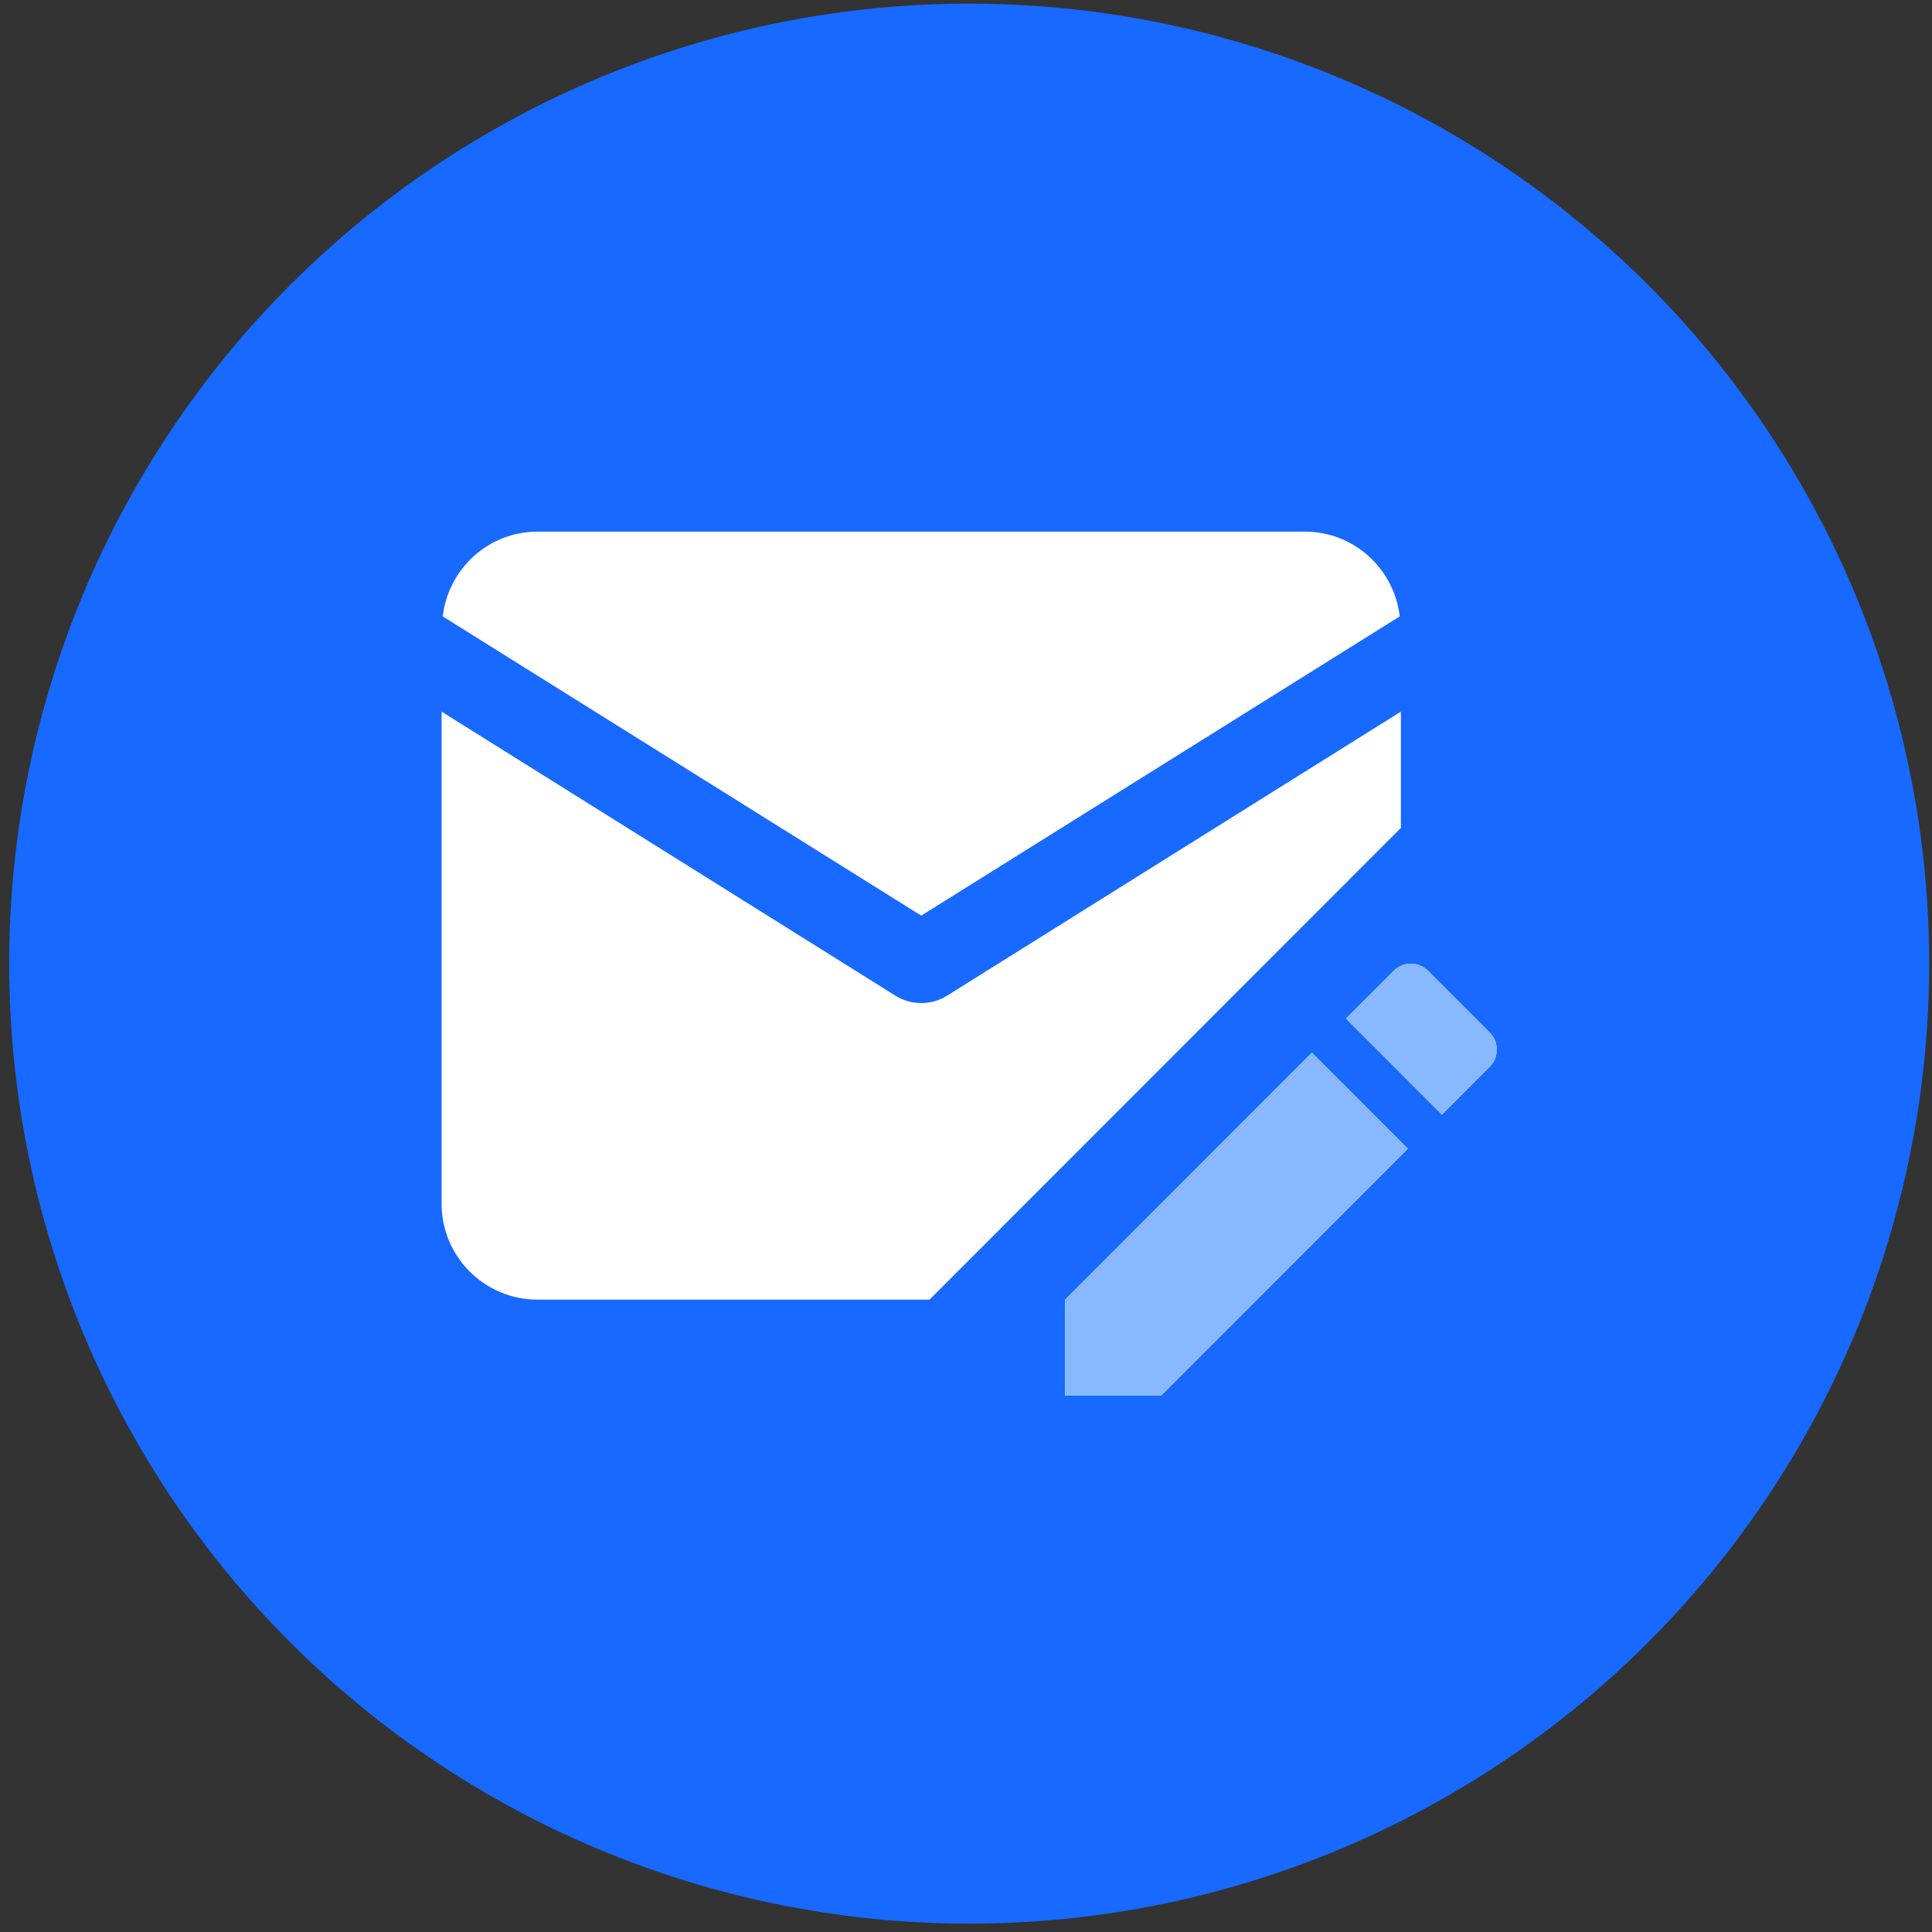
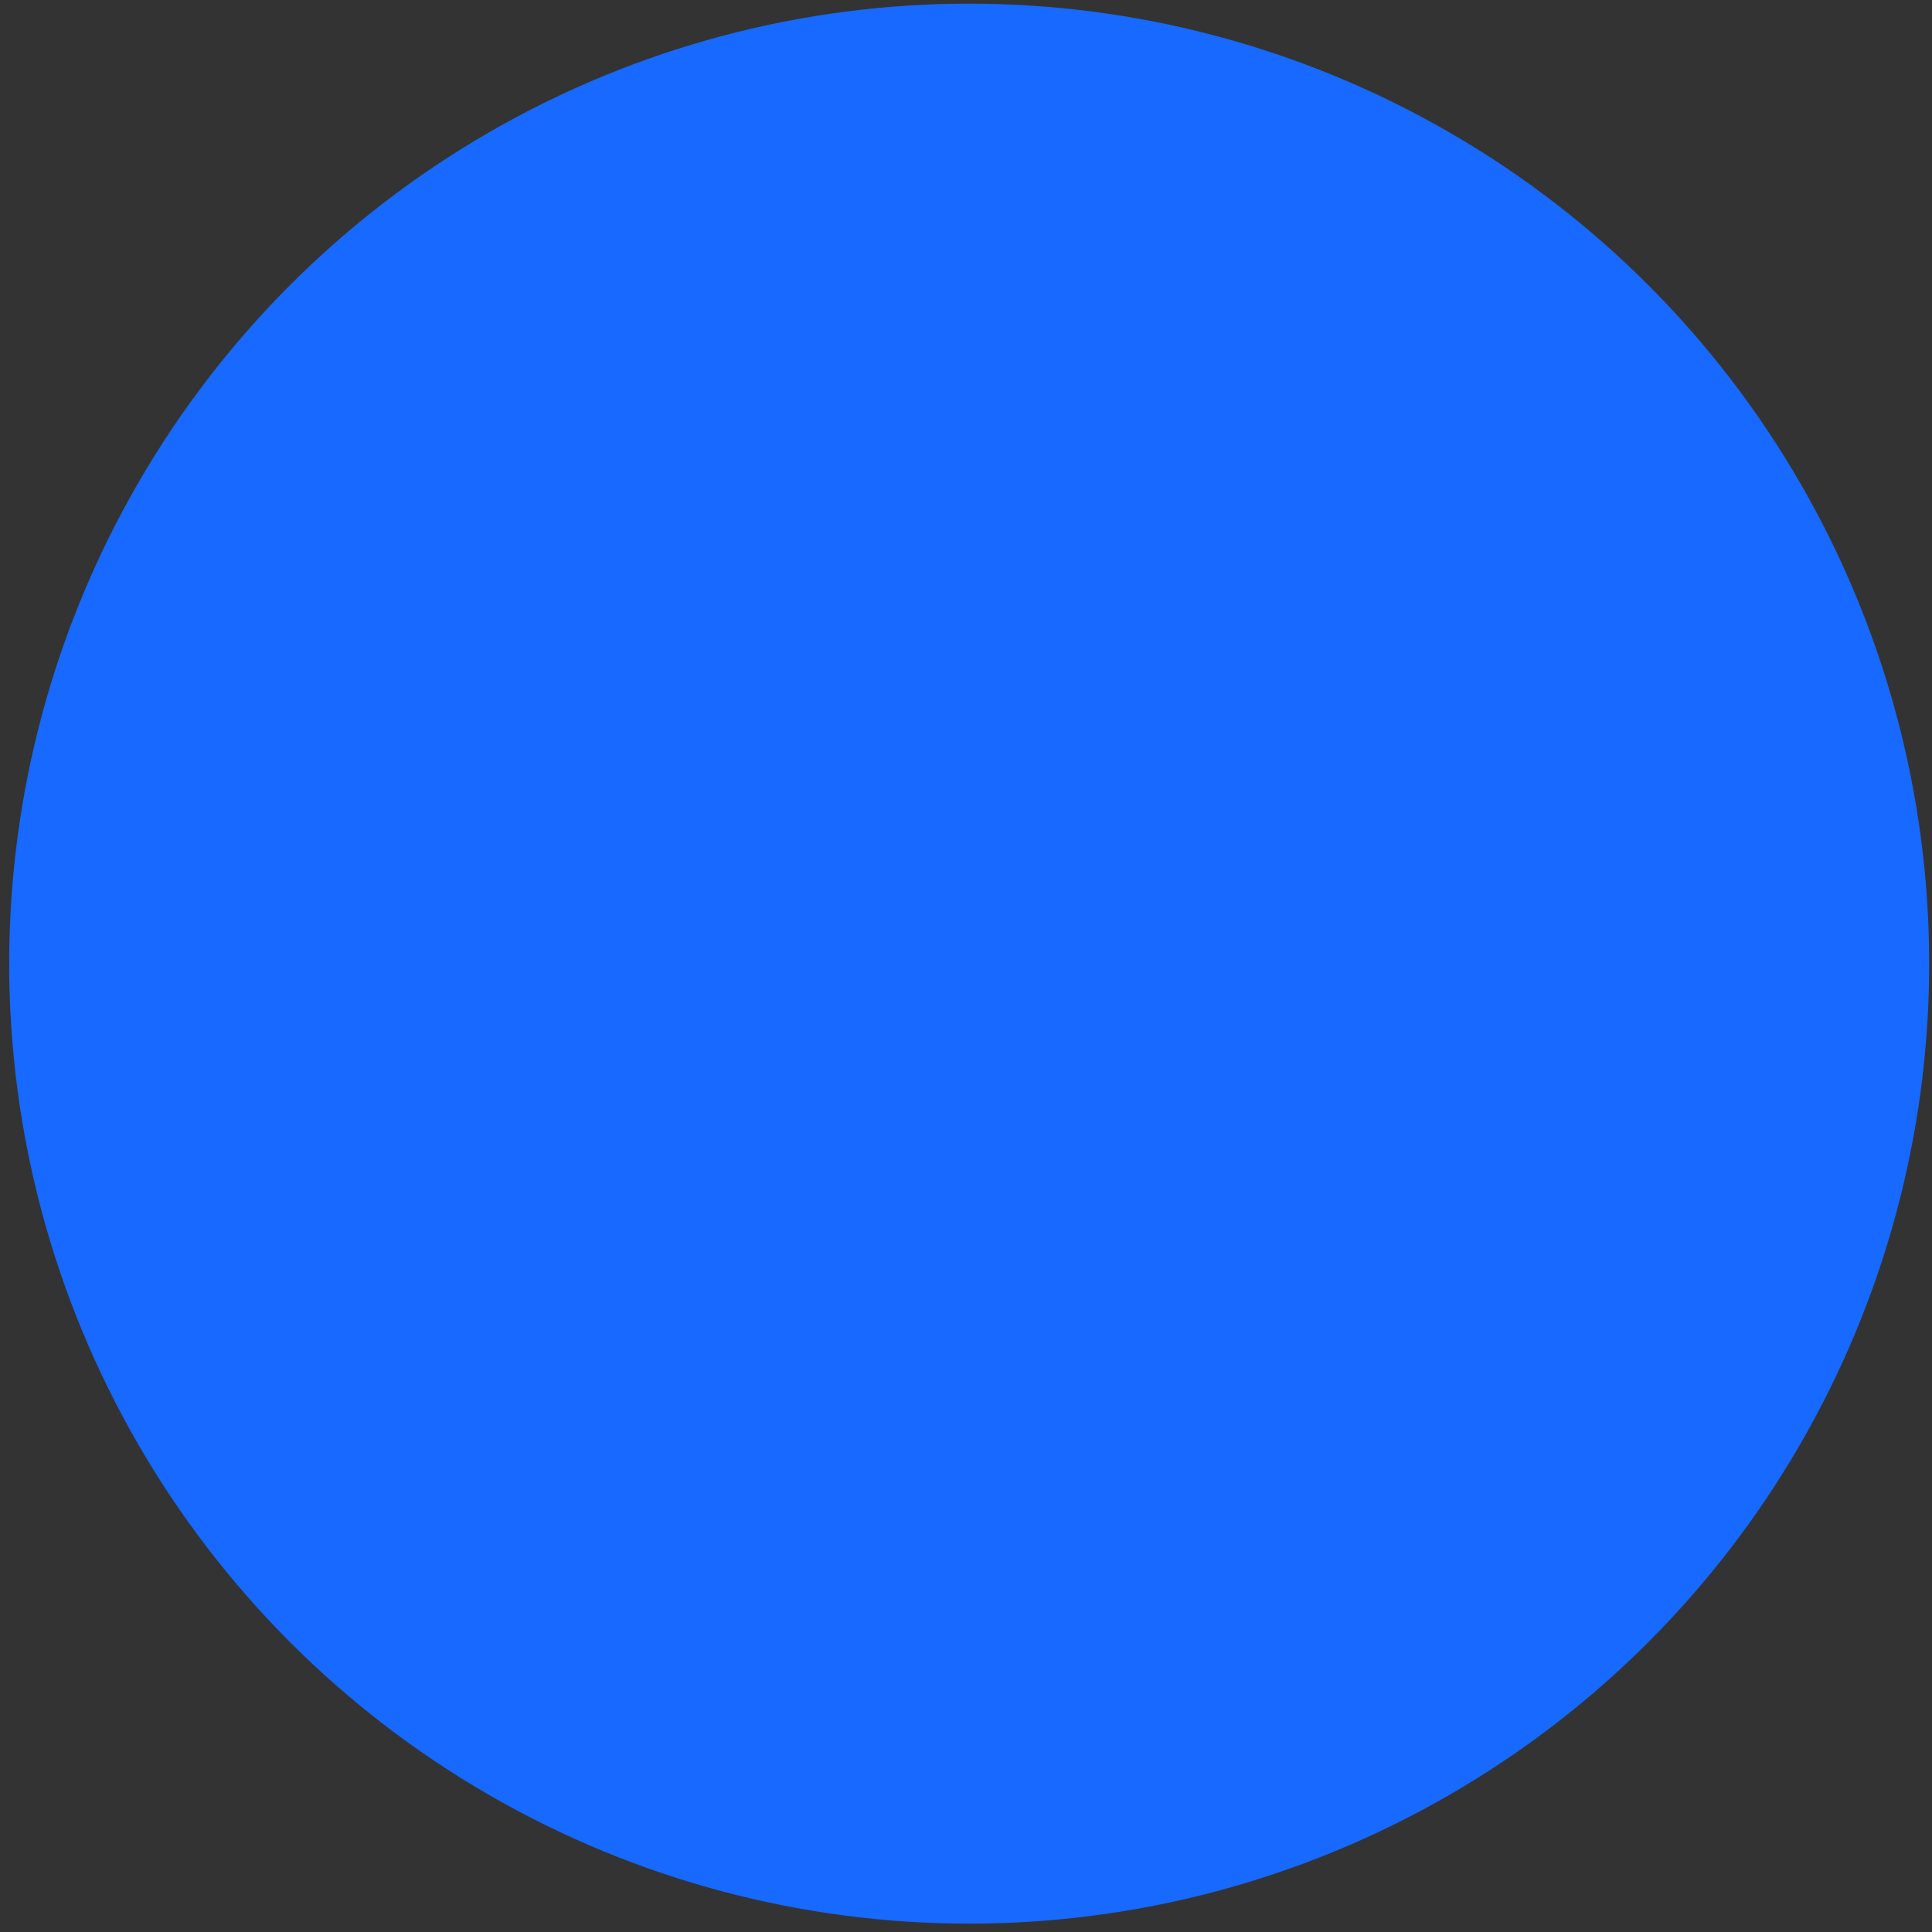
<svg xmlns="http://www.w3.org/2000/svg" width="161" height="161" viewBox="0 0 161 161" fill="none">
  <rect x="0" y="0" width="161" height="161" fill="#333333" stroke="none" />
  <circle cx="80.765" cy="80.303" r="80" fill="#1769FF" />
-   <path d="M44.794 44.303C40.703 44.303 37.362 47.397 36.894 51.366L76.77 76.303L116.646 51.366C116.178 47.397 112.837 44.303 108.746 44.303H44.794ZM36.8 59.303V100.303C36.8 104.725 40.376 108.303 44.794 108.303H77.457L116.74 68.991V59.303L78.893 82.991C77.597 83.788 75.942 83.788 74.647 82.991L36.8 59.303ZM117.567 80.303C117.052 80.303 116.537 80.507 116.162 80.882L112.165 84.882L120.159 92.882L124.156 88.882C124.921 88.116 124.921 86.835 124.156 86.053L118.988 80.882C118.582 80.507 118.083 80.303 117.567 80.303ZM109.324 87.725L88.761 108.303V116.303H96.755L117.318 95.725L109.324 87.725Z" fill="white" />
-   <path d="M117.567 80.303C117.052 80.303 116.537 80.507 116.162 80.882L112.165 84.882L120.159 92.882L124.156 88.882C124.921 88.116 124.921 86.835 124.156 86.053L118.988 80.882C118.582 80.507 118.083 80.303 117.567 80.303ZM109.324 87.725L88.761 108.303V116.303H96.755L117.318 95.725L109.324 87.725Z" fill="#88B8FF" />
</svg>